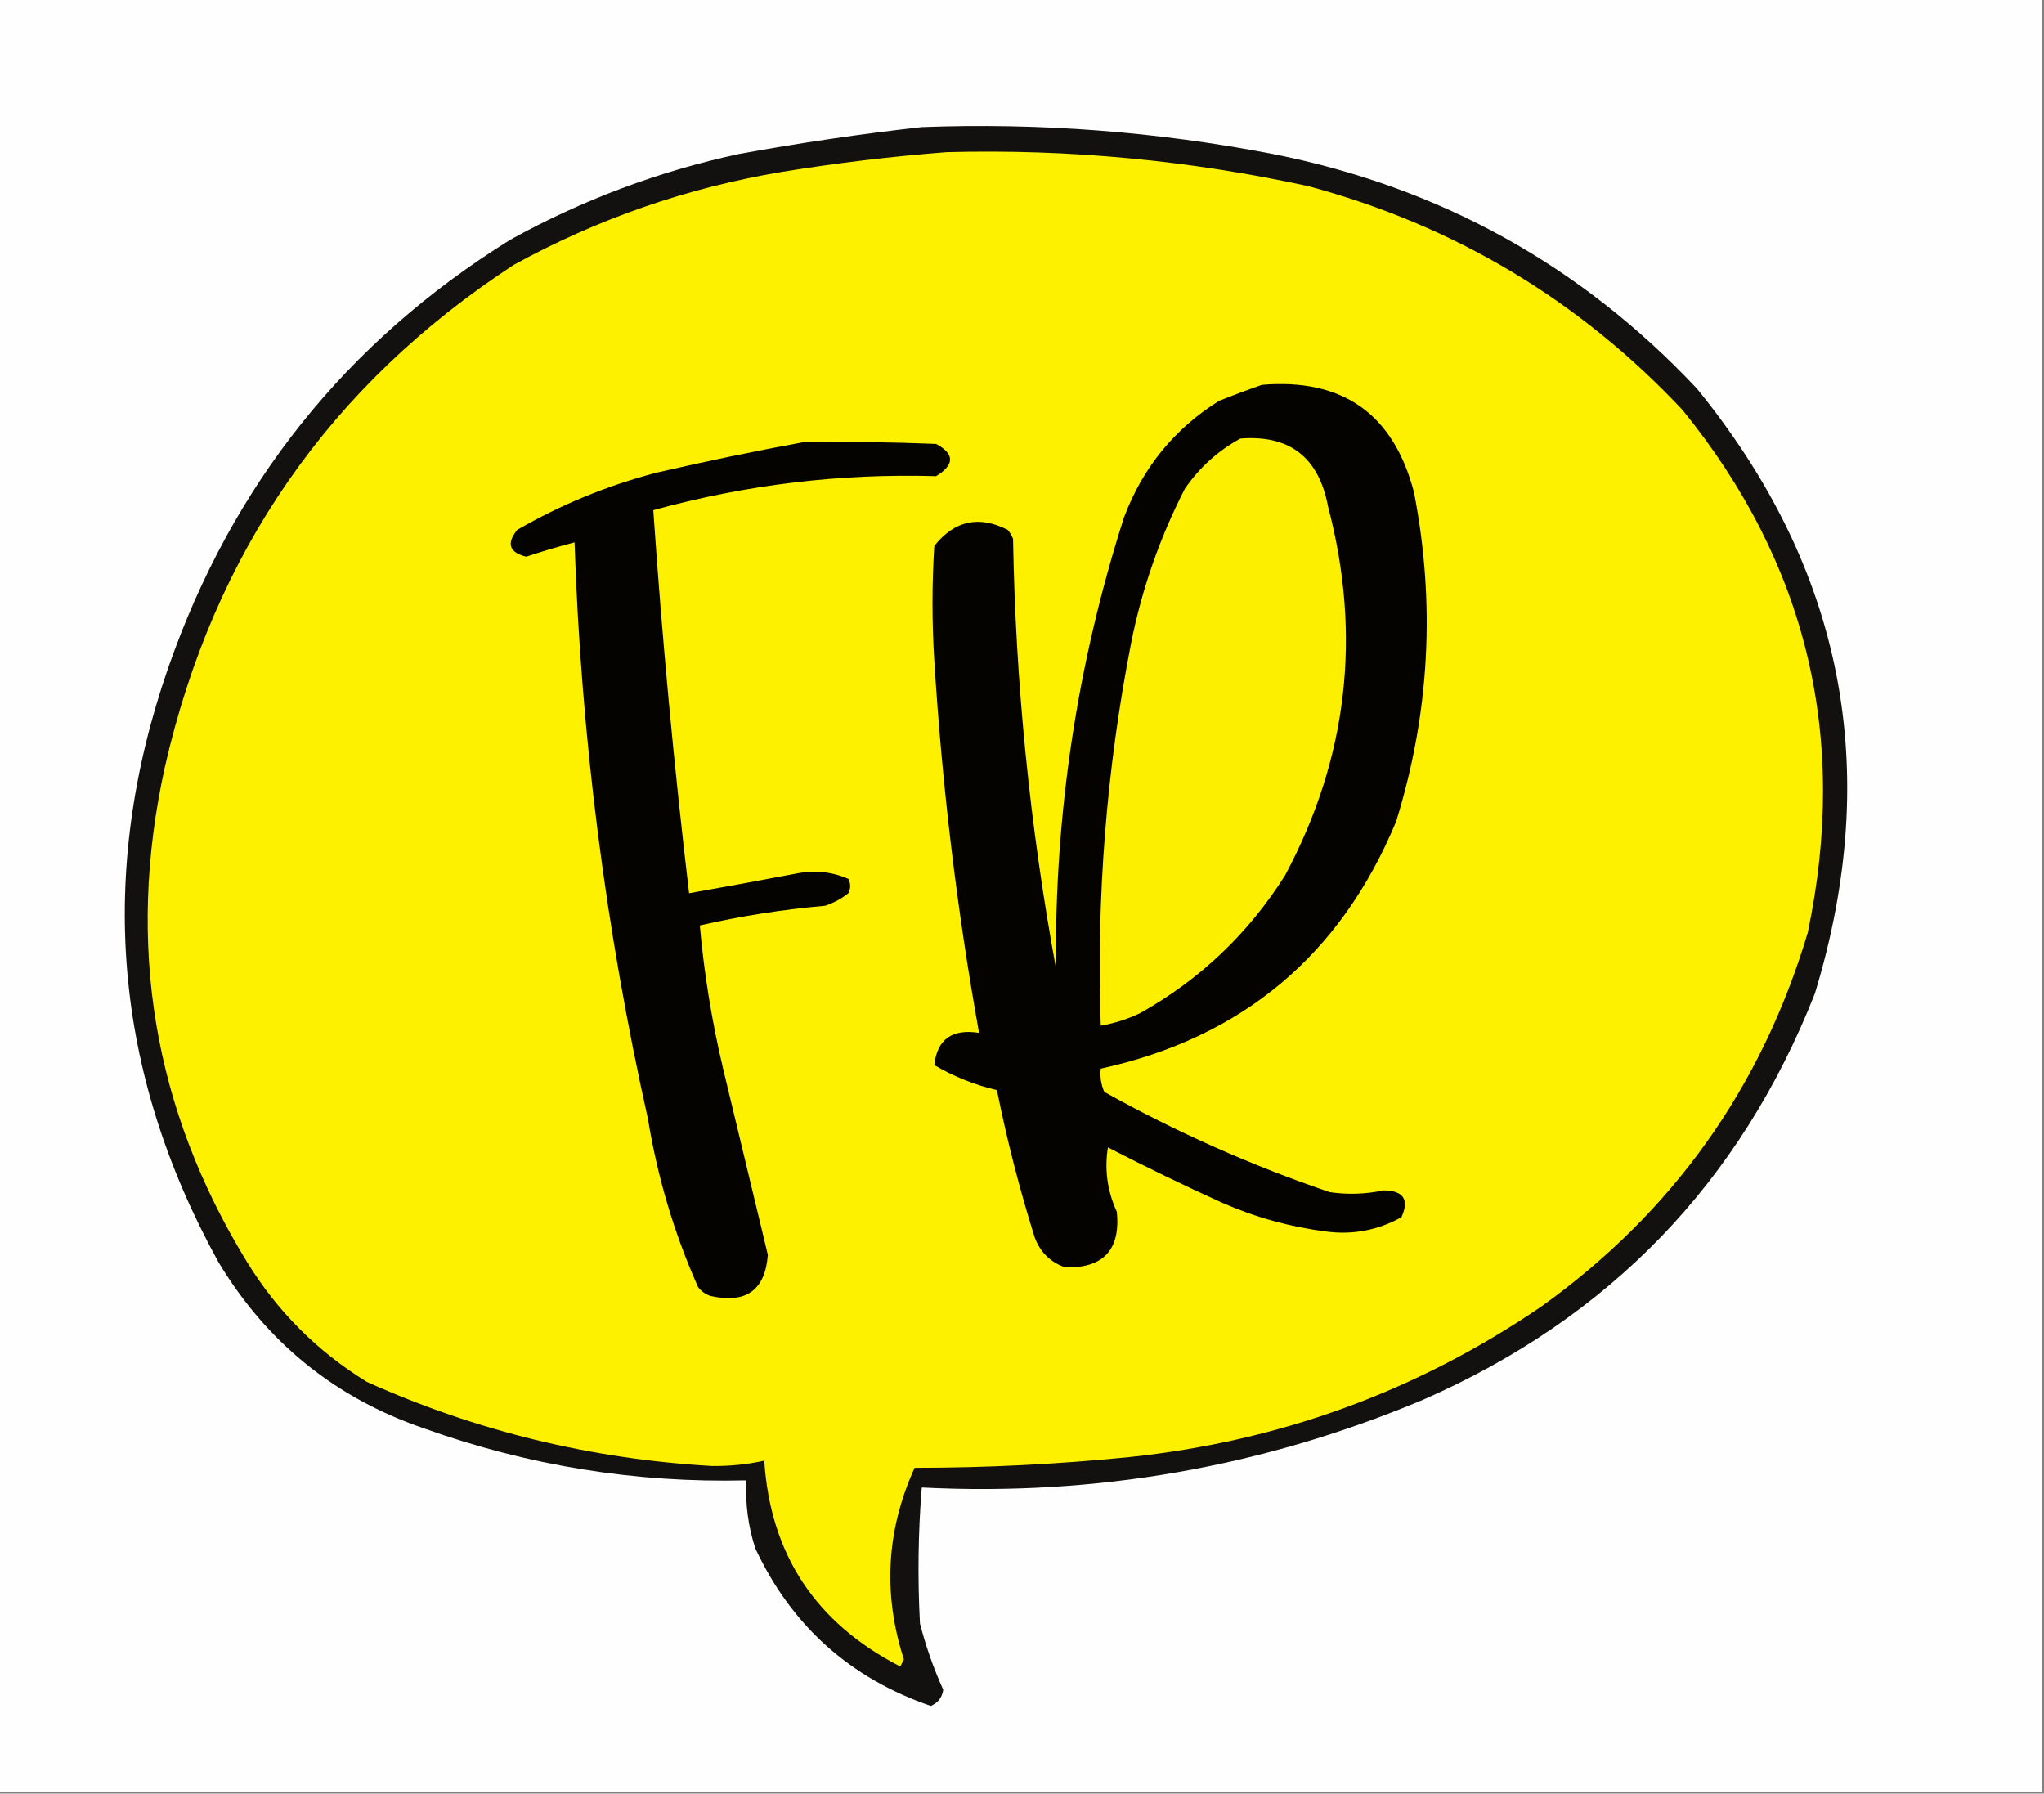
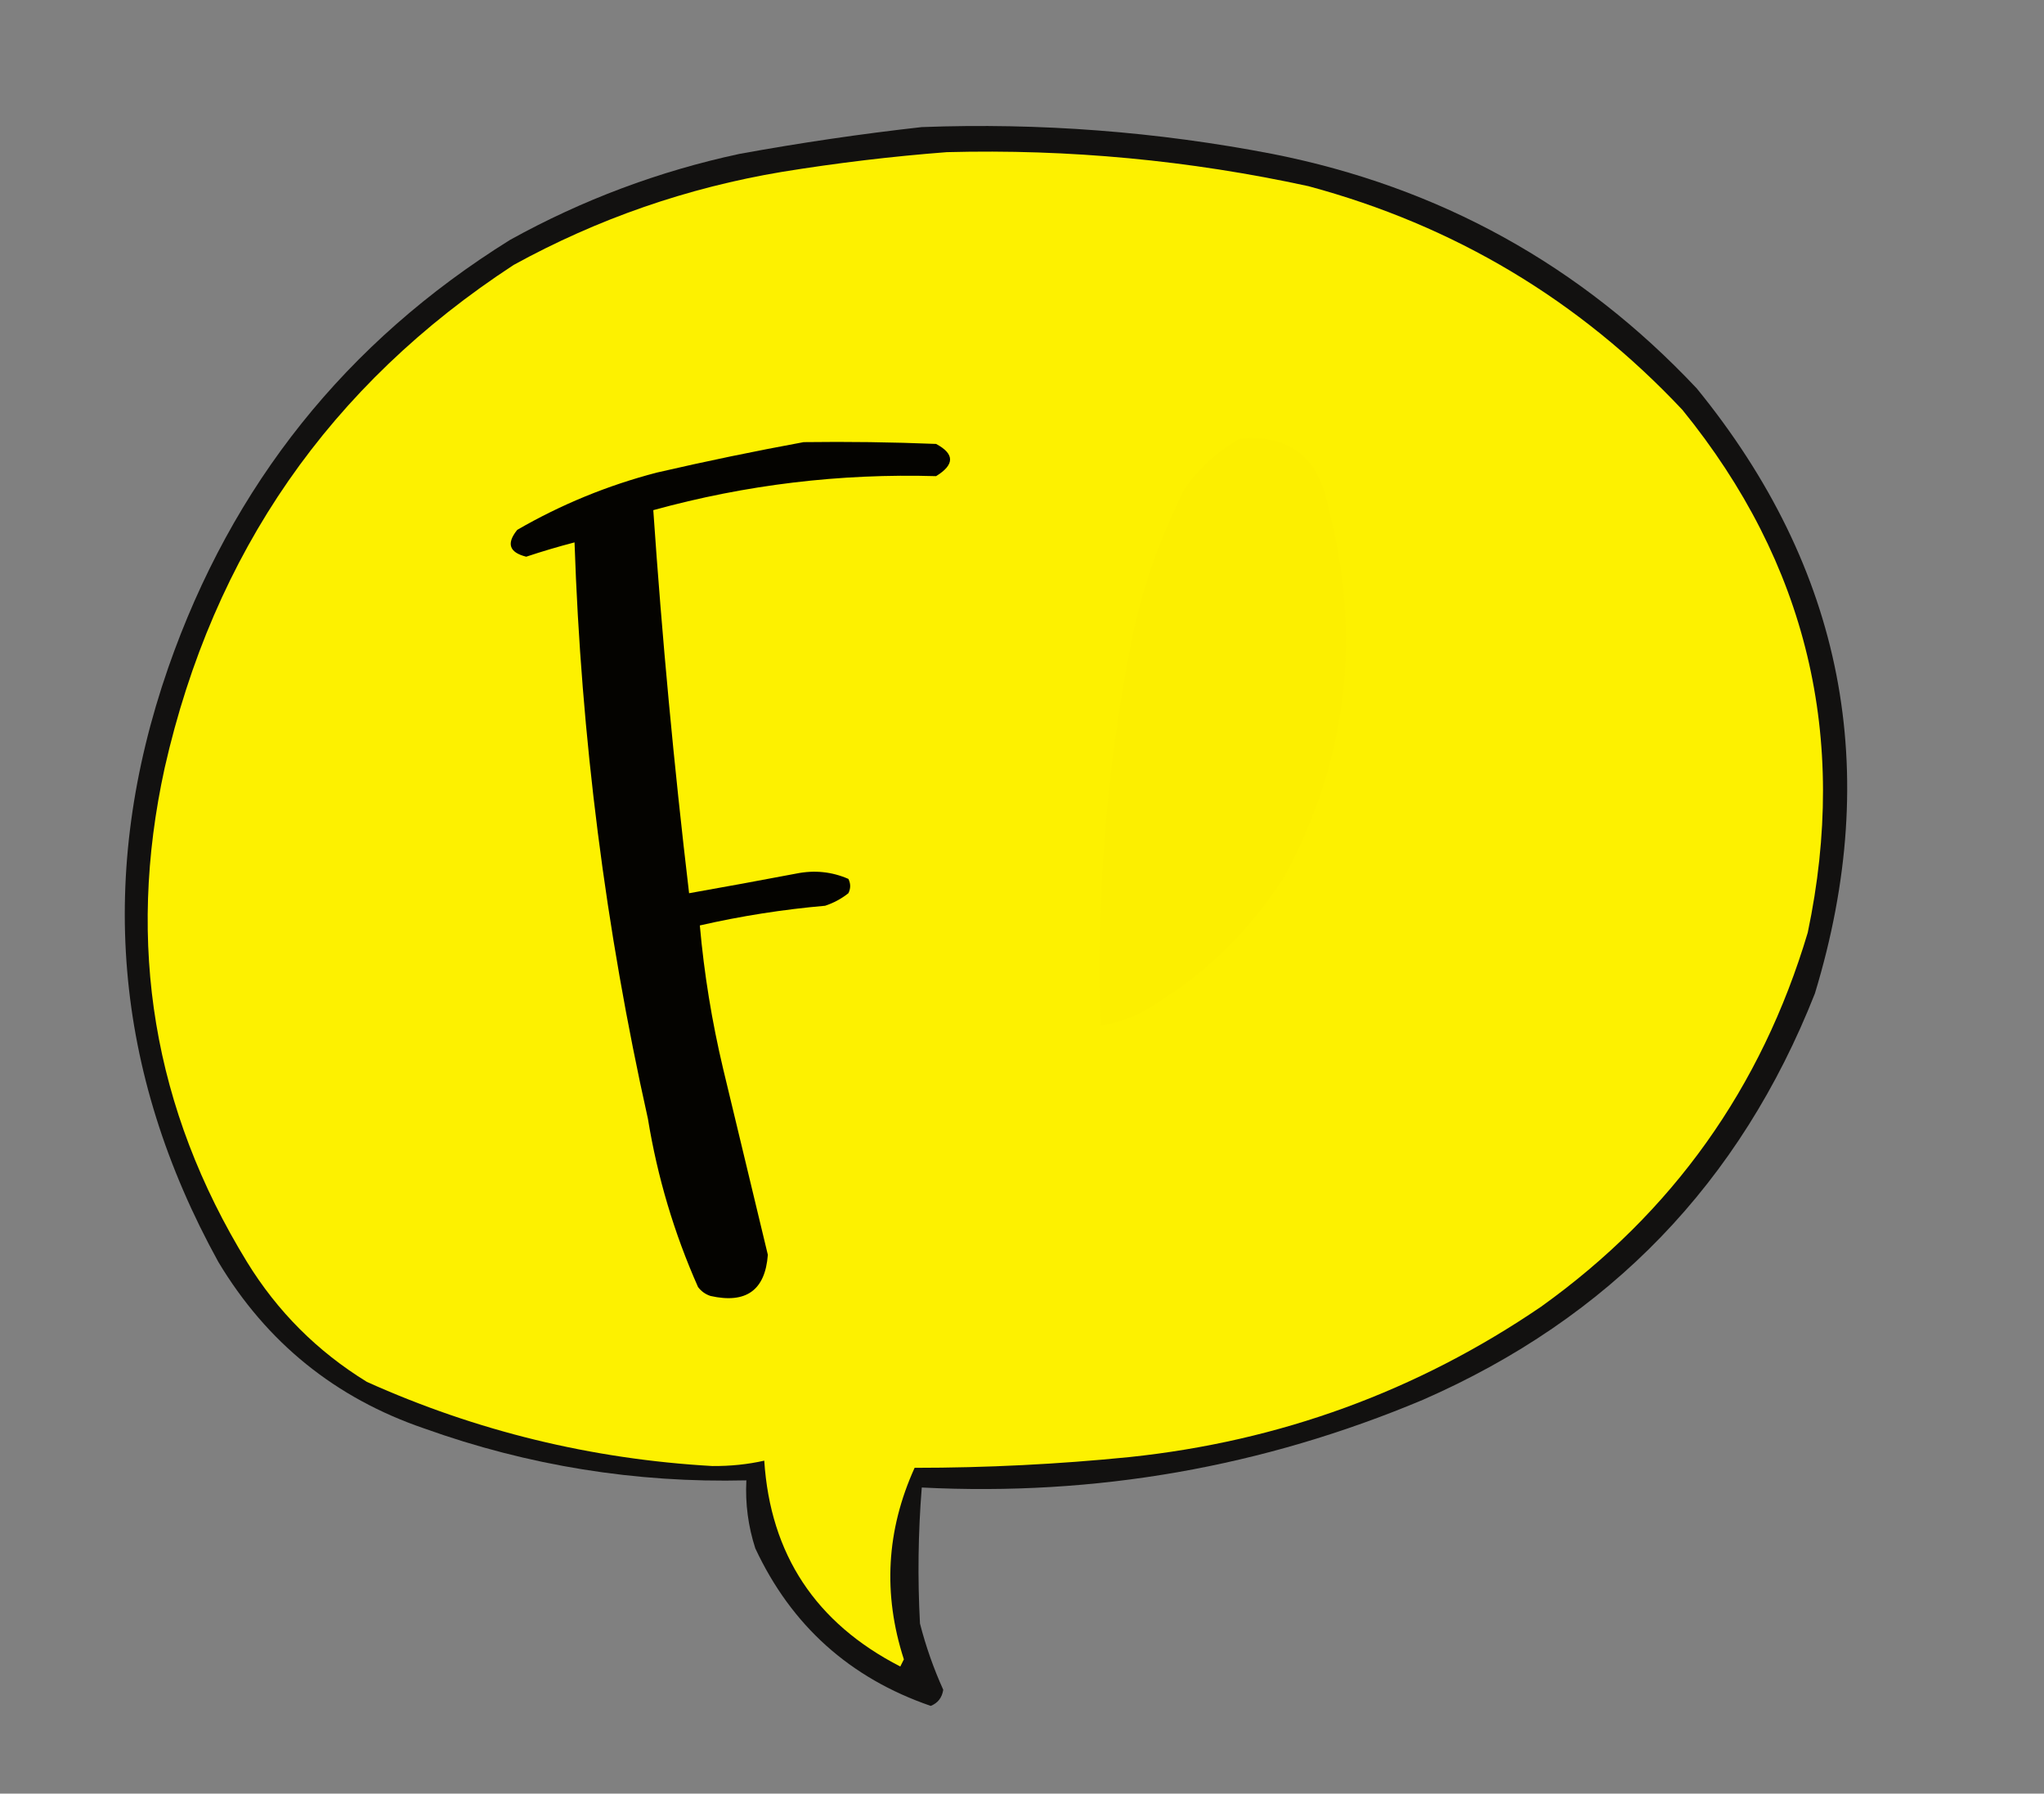
<svg xmlns="http://www.w3.org/2000/svg" version="1.1" width="571px" height="501px" style="shape-rendering:geometricPrecision; text-rendering:geometricPrecision; image-rendering:optimizeQuality; fill-rule:evenodd; clip-rule:evenodd">
  <rect width="100%" height="100%" fill="#808080" stroke="none" />
  <g>
-     <path style="opacity:1" fill="#fefefe" d="M -0.5,-0.5 C 189.833,-0.5 380.167,-0.5 570.5,-0.5C 570.5,166.5 570.5,333.5 570.5,500.5C 380.167,500.5 189.833,500.5 -0.5,500.5C -0.5,333.5 -0.5,166.5 -0.5,-0.5 Z" />
-   </g>
+     </g>
  <g>
    <path style="opacity:1" fill="#121110" d="M 257.5,35.5 C 290.459,34.259 323.126,36.759 355.5,43C 402.121,52.221 441.621,74.055 474,108.5C 514.997,158.789 525.997,215.123 507,277.5C 486.181,330.321 449.681,368.154 397.5,391C 352.778,409.796 306.112,417.963 257.5,415.5C 256.484,428.15 256.318,440.817 257,453.5C 258.63,459.851 260.796,466.018 263.5,472C 263.154,474.214 261.988,475.714 260,476.5C 237.406,468.719 221.073,454.052 211,432.5C 208.999,426.322 208.166,419.988 208.5,413.5C 177.596,414.253 147.596,409.42 118.5,399C 93.681,390.517 74.514,375.017 61,352.5C 31.698,299.346 27.031,244.013 47,186.5C 64.831,135.351 96.664,95.517 142.5,67C 162.658,55.837 183.991,47.837 206.5,43C 223.545,39.894 240.545,37.394 257.5,35.5 Z" />
  </g>
  <g>
    <path style="opacity:1" fill="#fdf100" d="M 264.5,42.5 C 298.577,41.6 332.243,44.767 365.5,52C 406.336,62.993 441.169,83.826 470,114.5C 504.802,157.313 516.469,205.98 505,260.5C 492.076,303.857 467.243,338.69 430.5,365C 395.862,388.595 357.528,402.595 315.5,407C 295.558,408.999 275.558,409.999 255.5,410C 247.599,427.42 246.599,445.253 252.5,463.5C 252.167,464.167 251.833,464.833 251.5,465.5C 227.87,453.366 215.203,434.2 213.5,408C 208.886,409.038 204.053,409.538 199,409.5C 165.256,407.58 133.09,399.747 102.5,386C 88.667,377.5 77.5,366.333 69,352.5C 42.852,309.848 35.185,263.848 46,214.5C 59.619,154.386 92.119,107.553 143.5,74C 166.985,61.097 191.985,52.43 218.5,48C 233.894,45.504 249.228,43.671 264.5,42.5 Z" />
  </g>
  <g>
-     <path style="opacity:1" fill="#040300" d="M 352.5,107.5 C 375.101,105.607 389.268,115.607 395,137.5C 401.052,168.628 399.385,199.295 390,229.5C 374.489,266.845 346.989,289.845 307.5,298.5C 307.244,300.792 307.577,302.959 308.5,305C 328.675,316.256 349.675,325.589 371.5,333C 376.533,333.728 381.533,333.561 386.5,332.5C 392.074,332.556 393.741,335.056 391.5,340C 384.915,343.643 377.915,344.976 370.5,344C 360.431,342.721 350.764,340.054 341.5,336C 330.742,331.122 320.075,325.955 309.5,320.5C 308.501,326.7 309.334,332.7 312,338.5C 313.037,349.13 308.204,354.297 297.5,354C 293.333,352.5 290.5,349.667 289,345.5C 284.766,331.975 281.266,318.308 278.5,304.5C 272.293,303.043 266.46,300.71 261,297.5C 261.779,290.323 265.946,287.323 273.5,288.5C 267.323,254.089 263.156,219.422 261,184.5C 260.333,173.833 260.333,163.167 261,152.5C 266.615,145.405 273.448,143.905 281.5,148C 282.126,148.75 282.626,149.584 283,150.5C 283.695,190.842 287.695,230.842 295,270.5C 294.562,227.421 300.895,185.421 314,144.5C 319.231,130.615 328.064,119.781 340.5,112C 344.571,110.37 348.571,108.87 352.5,107.5 Z" />
-   </g>
+     </g>
  <g>
    <path style="opacity:1" fill="#fcef00" d="M 346.5,122.5 C 360.252,121.401 368.419,127.734 371,141.5C 380.464,177.484 376.464,211.817 359,244.5C 348.737,260.763 335.237,273.597 318.5,283C 314.979,284.674 311.313,285.84 307.5,286.5C 306.263,250.487 309.096,214.82 316,179.5C 319.012,164.464 324.012,150.13 331,136.5C 335.116,130.544 340.283,125.878 346.5,122.5 Z" />
  </g>
  <g>
    <path style="opacity:1" fill="#040300" d="M 224.5,123.5 C 236.838,123.333 249.171,123.5 261.5,124C 266.709,126.791 266.709,129.791 261.5,133C 234.663,132.216 208.33,135.383 182.5,142.5C 184.949,178.234 188.283,213.9 192.5,249.5C 202.5,247.734 212.5,245.9 222.5,244C 227.558,242.99 232.391,243.49 237,245.5C 237.667,246.833 237.667,248.167 237,249.5C 235.068,251.038 232.901,252.205 230.5,253C 218.698,254.035 207.031,255.868 195.5,258.5C 196.697,271.947 198.864,285.28 202,298.5C 206.179,315.882 210.346,333.215 214.5,350.5C 213.758,360.392 208.425,364.225 198.5,362C 197.069,361.535 195.903,360.701 195,359.5C 188.323,344.463 183.656,328.797 181,312.5C 169.151,259.449 162.318,205.783 160.5,151.5C 155.97,152.679 151.47,154.012 147,155.5C 142.245,154.313 141.411,151.813 144.5,148C 156.752,140.914 169.752,135.581 183.5,132C 197.234,128.832 210.901,125.999 224.5,123.5 Z" />
  </g>
</svg>